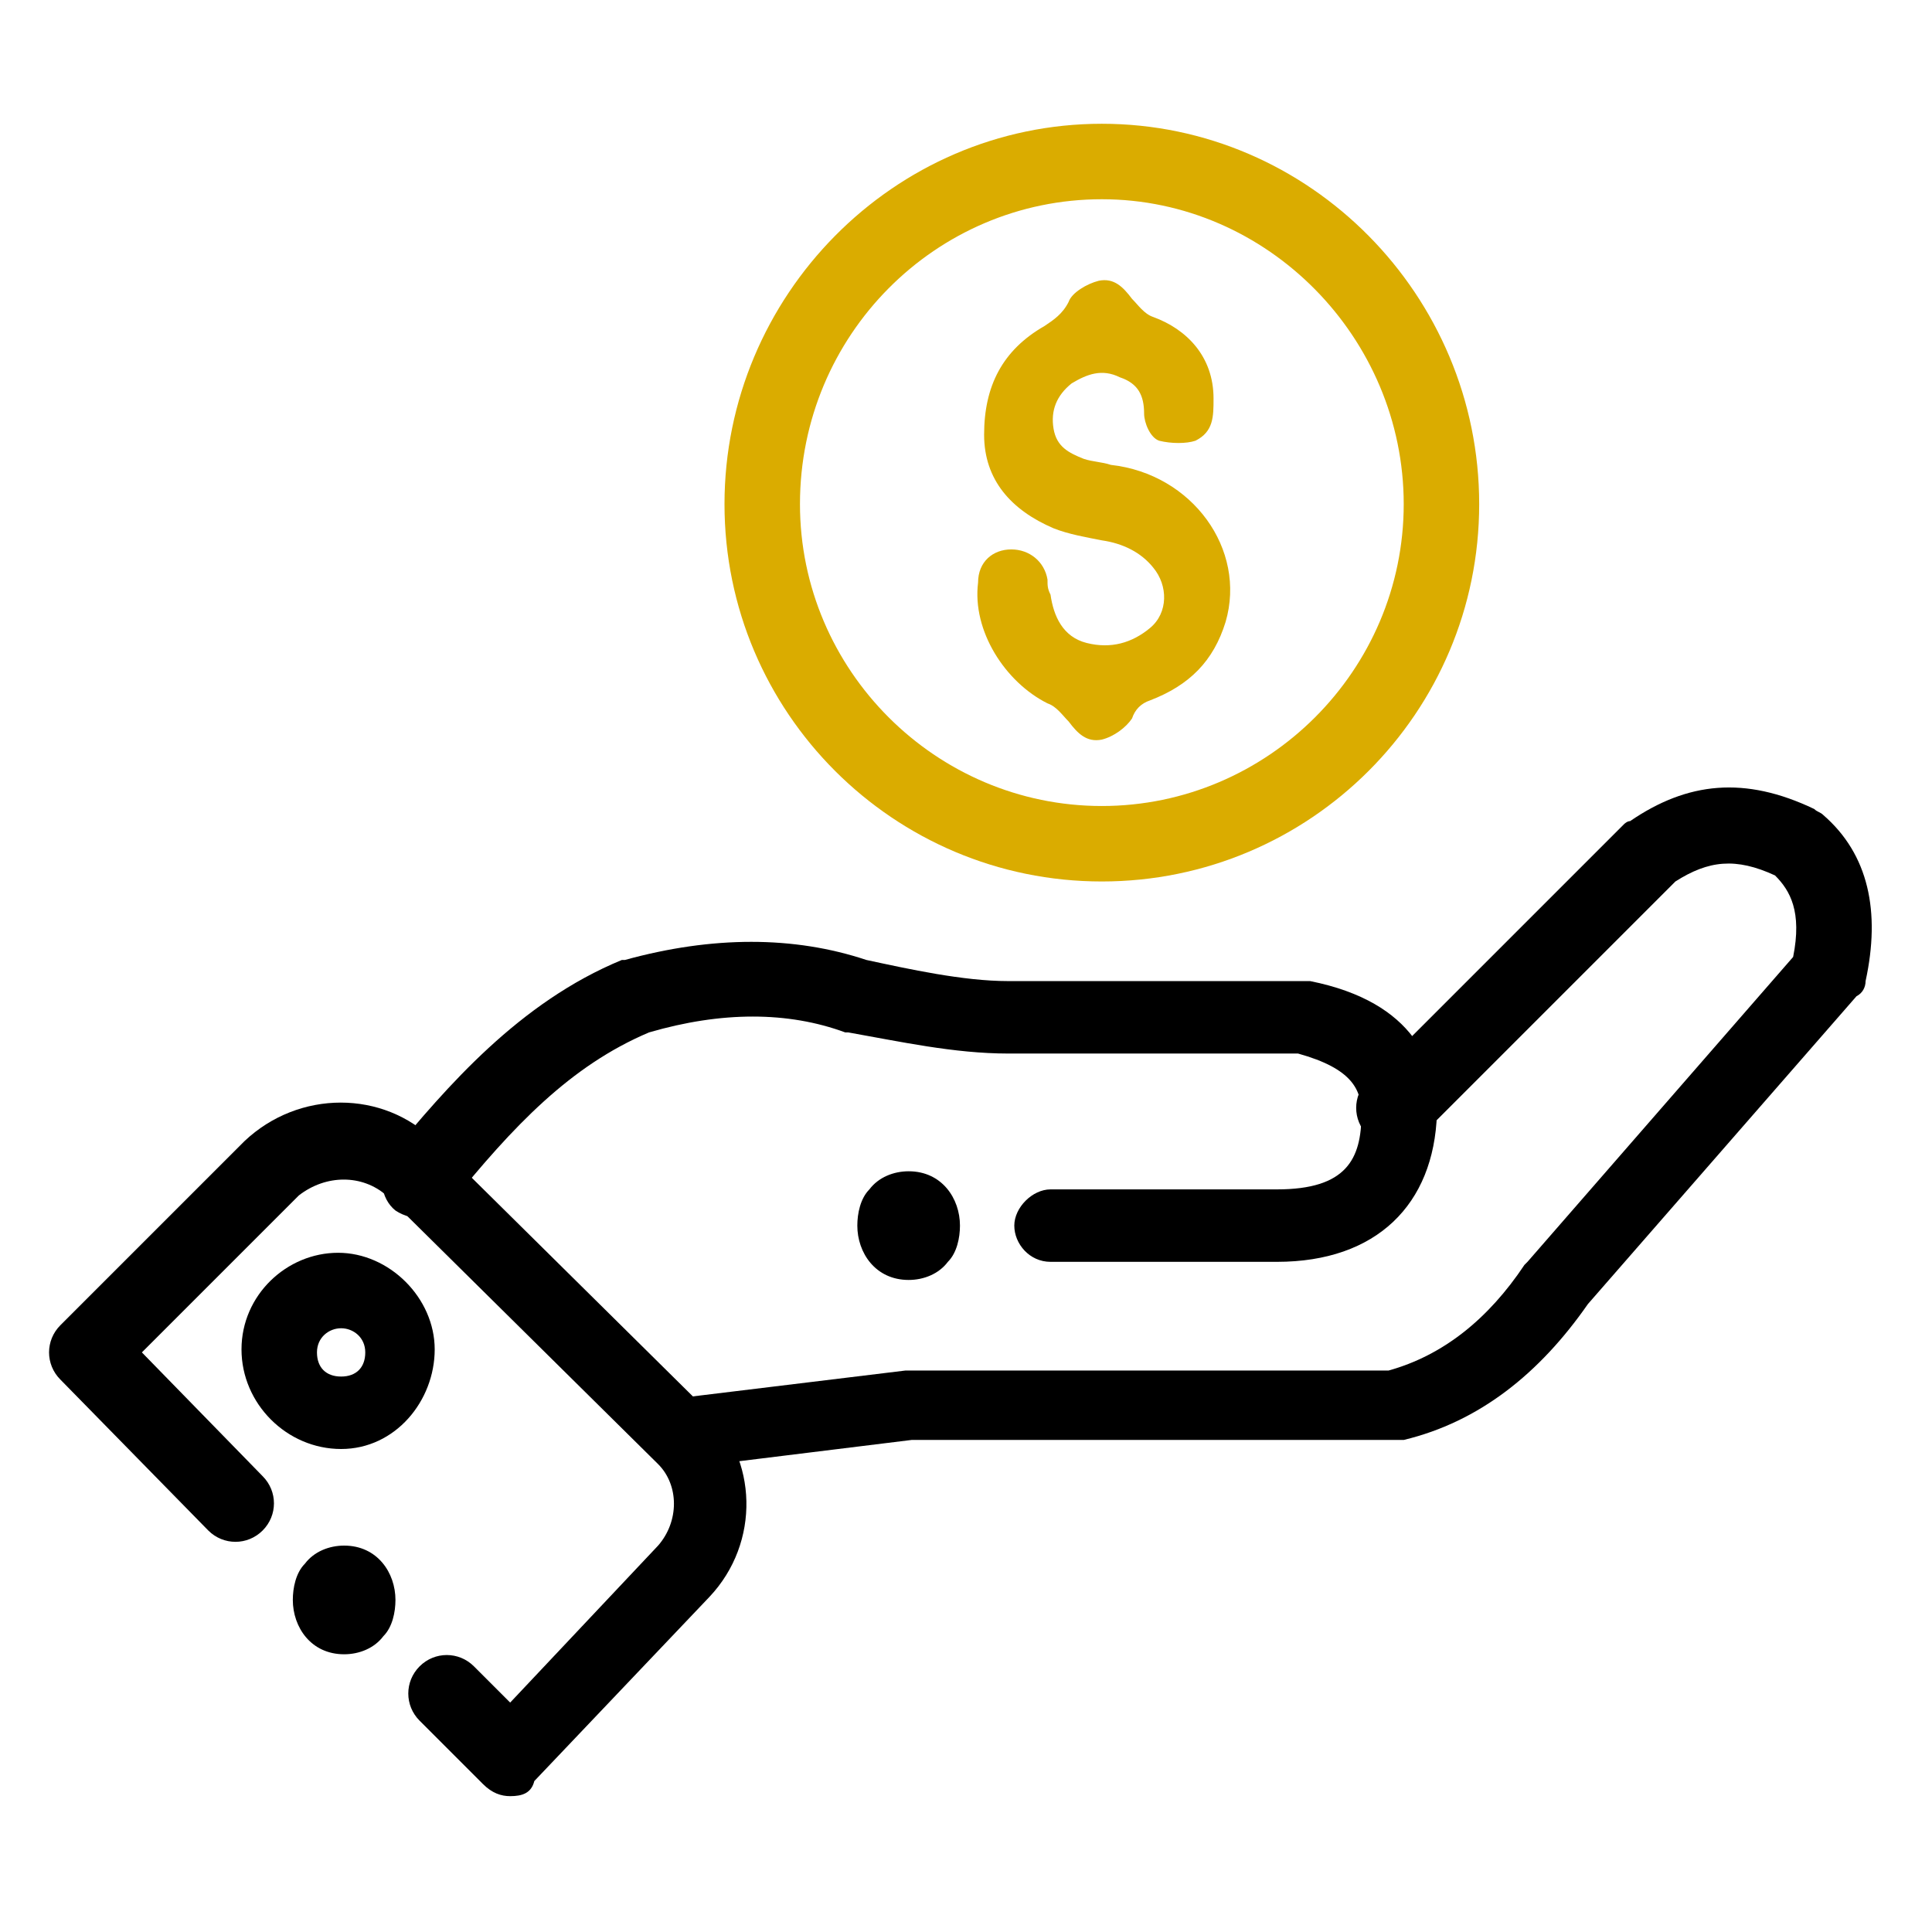
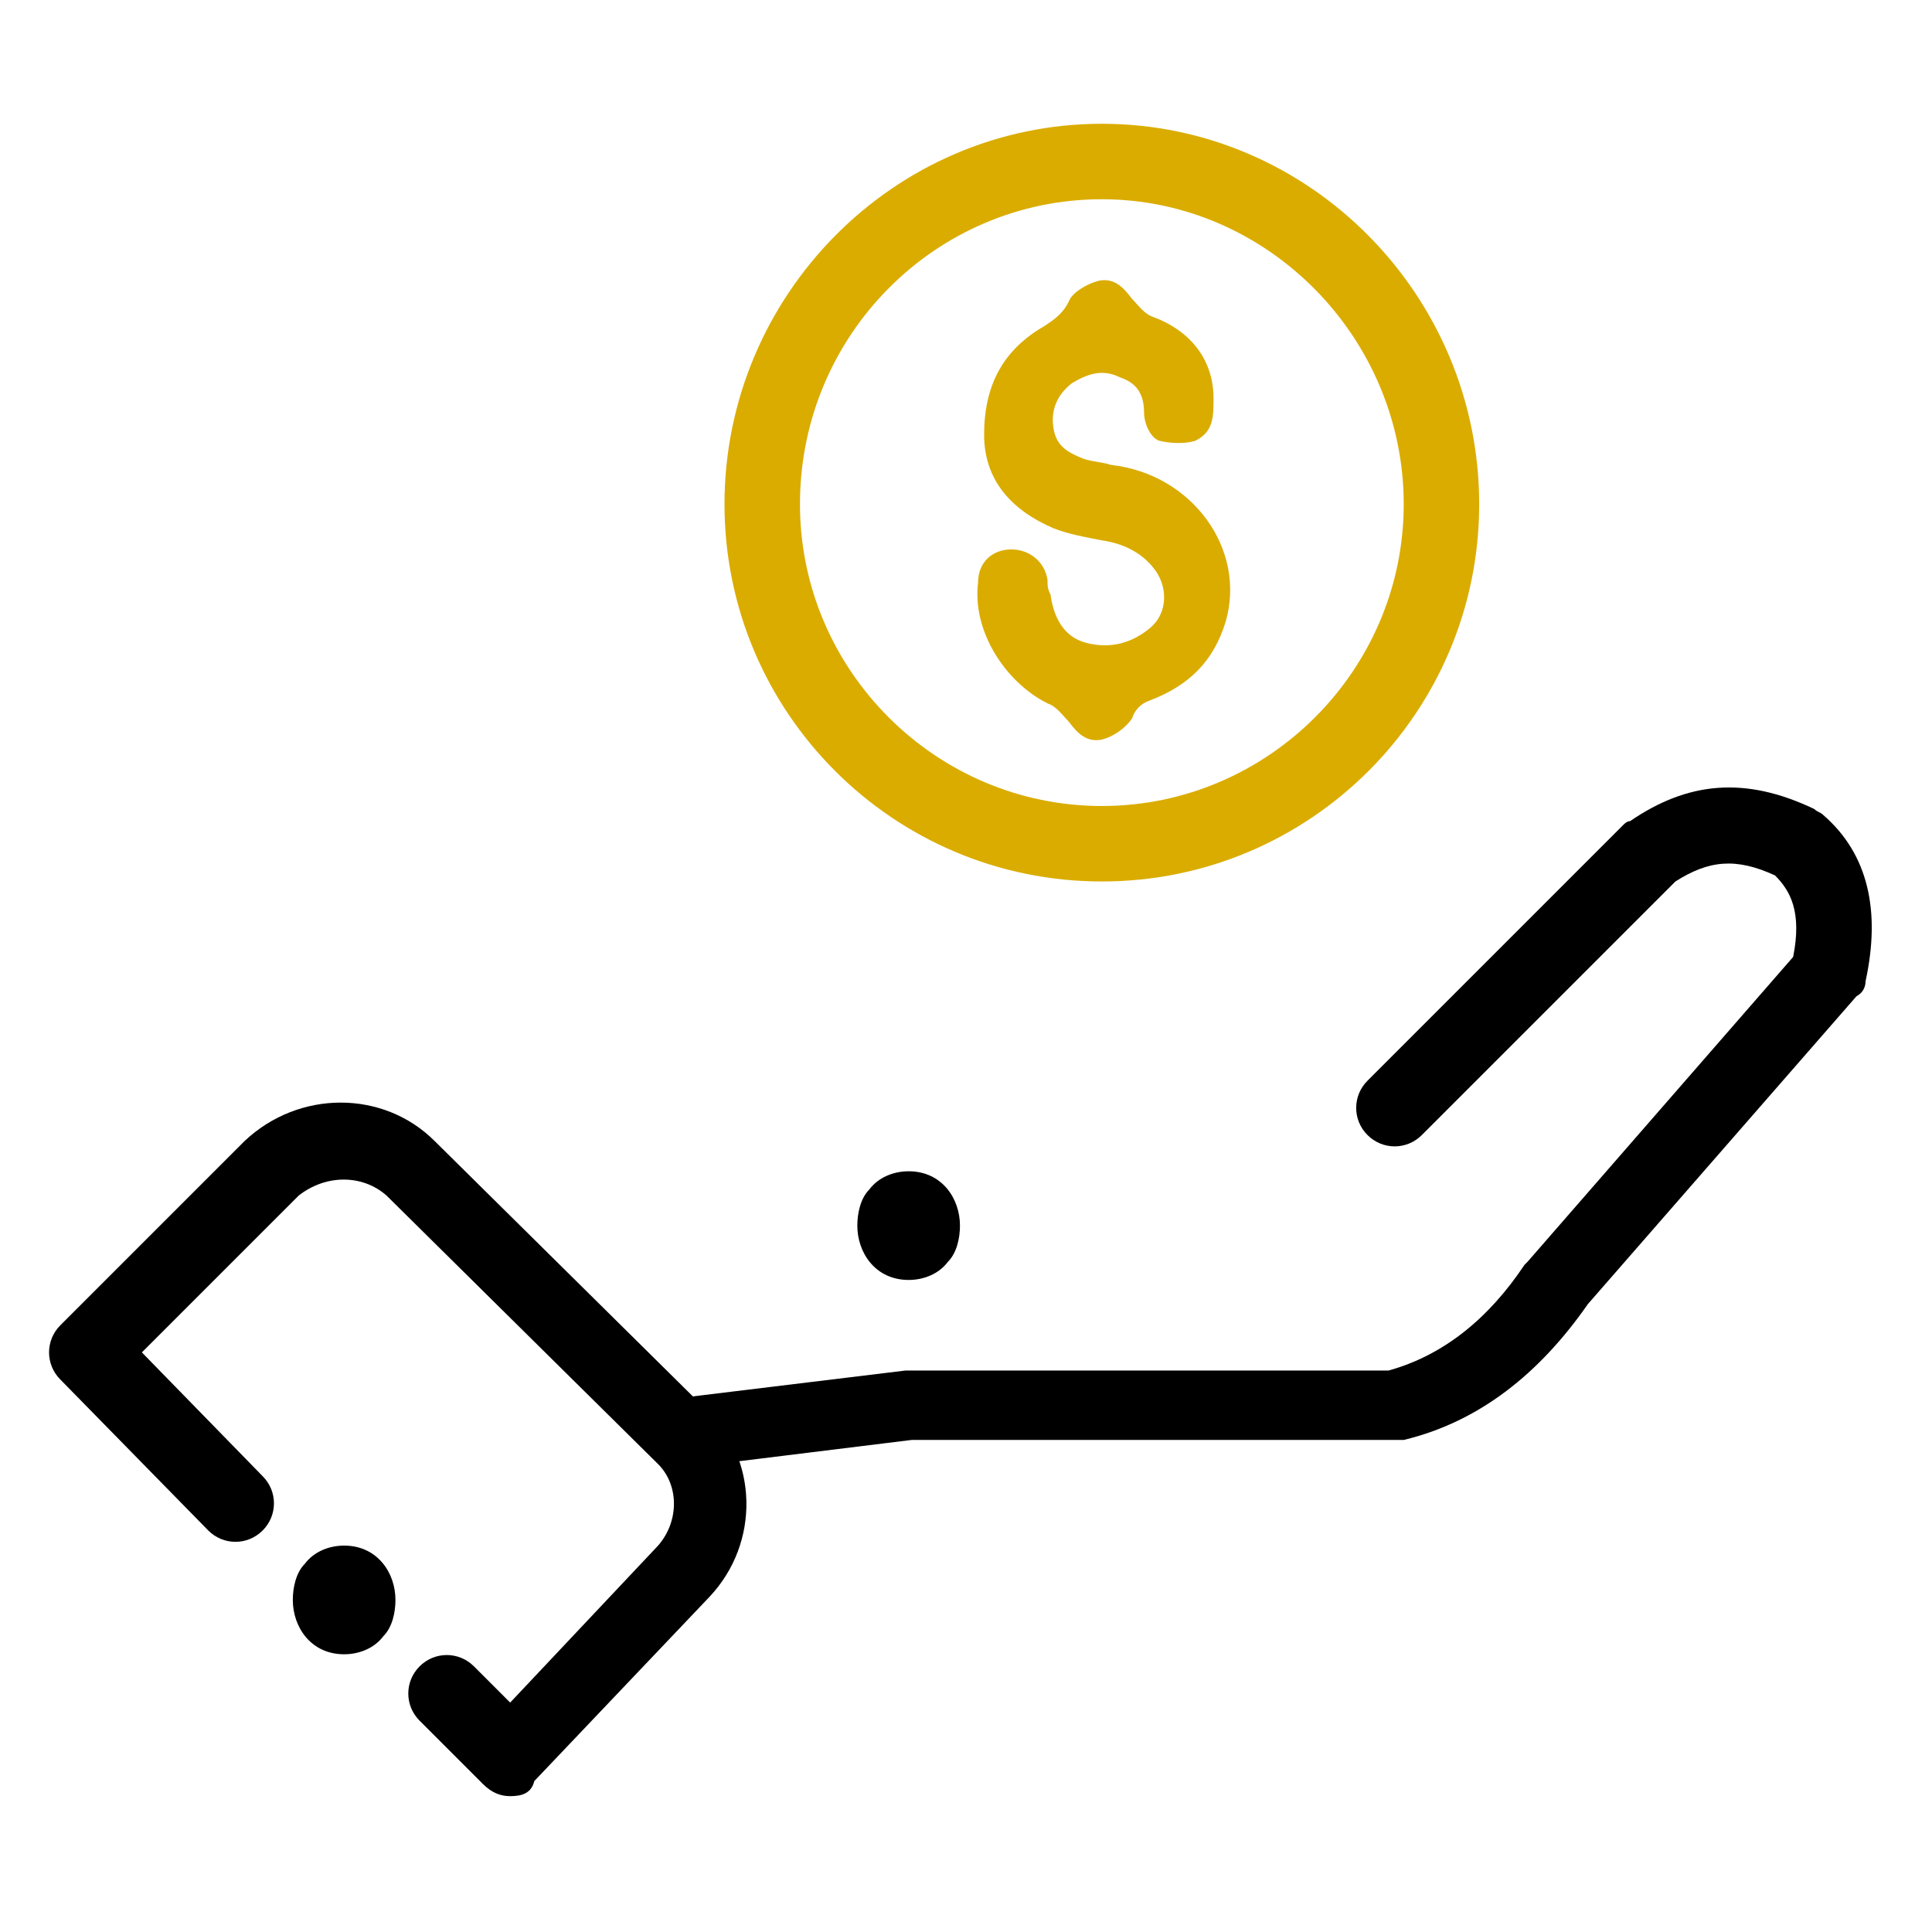
<svg xmlns="http://www.w3.org/2000/svg" enable-background="new 0 0 64 64" viewBox="0 0 64 64">
  <path d="m40.2 13.2c0 .6 0 1.1-.6 1.4-.3.1-.8.1-1.2 0-.3-.1-.5-.6-.5-.9 0-.6-.2-1-.8-1.2-.6-.3-1.1-.1-1.6.2-.5.4-.7.9-.6 1.5s.5.8 1 1c.3.1.6.1.9.2 2.7.3 4.5 2.8 3.8 5.2-.4 1.3-1.2 2.1-2.5 2.6-.3.1-.5.3-.6.6-.2.3-.6.6-1 .7-.5.1-.8-.2-1.1-.6-.2-.2-.4-.5-.7-.6-1.4-.7-2.5-2.4-2.3-4 0-.7.5-1.1 1.1-1.1s1.1.4 1.2 1c0 .2 0 .3.1.5.1.7.4 1.4 1.2 1.6s1.5 0 2.1-.5.6-1.4.1-2c-.4-.5-1-.8-1.7-.9-.5-.1-1.1-.2-1.6-.4-1.4-.6-2.3-1.6-2.3-3.1 0-1.6.6-2.8 2-3.6.3-.2.6-.4.8-.8.1-.3.6-.6 1-.7.5-.1.8.2 1.1.6.2.2.4.5.7.6 1.1.4 2 1.3 2 2.7z" fill="#daac00" />
  <path d="m36.5 29.2c-6.9 0-12.5-5.6-12.5-12.5s5.6-12.6 12.5-12.6 12.5 5.7 12.5 12.6-5.6 12.5-12.5 12.5zm0-22.6c-5.5 0-10 4.5-10 10.1 0 5.5 4.5 10 10 10s10-4.5 10-10-4.5-10.1-10-10.1z" fill="#daac00" />
-   <path d="m11.3 48c-1.8 0-3.3-1.5-3.3-3.3s1.5-3.2 3.2-3.2 3.2 1.5 3.2 3.2-1.3 3.3-3.1 3.3zm0-4c-.4 0-.8.3-.8.8s.3.8.8.8.8-.3.8-.8-.4-.8-.8-.8z" />
  <path d="m11.4 54.3c1.6 0 1.6-2.5 0-2.5s-1.6 2.5 0 2.5z" />
  <path d="m11.4 54.8c-1.1 0-1.7-.9-1.7-1.8 0-.4.1-.9.4-1.2.3-.4.8-.6 1.3-.6 1.1 0 1.7.9 1.7 1.8 0 .4-.1.9-.4 1.2-.3.4-.8.6-1.3.6zm0-2.5c-.7 0-.7.7-.7.8s0 .8.7.8.7-.7.7-.8 0-.8-.7-.8z" />
  <path d="m16.9 59.5c-.3 0-.6-.1-.9-.4l-2.1-2.1c-.5-.5-.5-1.3 0-1.8s1.3-.5 1.8 0l1.2 1.2 4.9-5.2c.7-.8.7-2 0-2.7l-9-8.9c-.8-.7-2-.7-2.9 0l-5.2 5.2 4 4.1c.5.5.5 1.3 0 1.8s-1.3.5-1.8 0l-4.9-5c-.5-.5-.5-1.3 0-1.8l6.1-6.1c1.8-1.7 4.6-1.7 6.3 0l9 8.9c1.7 1.6 1.8 4.4.1 6.2l-5.8 6.1c-.1.4-.4.5-.8.5z" />
-   <path d="m42.3 41.8h-7.5c-.7 0-1.2-.6-1.2-1.2s.6-1.2 1.2-1.2h7.5c2.3 0 2.8-1 2.8-2.5 0-.8-.3-1.5-2.1-2h-9.6c-1.8 0-3.6-.4-5.3-.7h-.1c-1.9-.7-4.1-.7-6.5 0-2.6 1.1-4.5 3.1-6.6 5.7-.4.5-1.2.6-1.8.2-.5-.4-.6-1.2-.2-1.8 1.9-2.3 4.3-5.1 7.7-6.5h.1c2.9-.8 5.6-.8 8 0 1.4.3 3.2.7 4.7.7h9.7.3c3.5.7 4.2 2.8 4.2 4.4-.1 3-2 4.9-5.3 4.9z" />
  <path d="m22.7 48.8c-.6 0-1.2-.5-1.2-1.1-.1-.7.4-1.3 1.1-1.4l7.4-.9h.2 15.8c1.8-.5 3.3-1.7 4.5-3.5 0 0 .1-.1.1-.1l8.8-10.1c.3-1.5-.1-2.2-.6-2.7-1.3-.6-2.2-.5-3.3.2l-8.4 8.4c-.5.5-1.3.5-1.8 0s-.5-1.3 0-1.8l8.5-8.5s.1-.1.2-.1c1.9-1.3 3.8-1.5 6.1-.4.1.1.2.1.3.2 1.5 1.3 1.9 3.2 1.4 5.5 0 .2-.1.4-.3.5l-8.9 10.2c-1.6 2.3-3.6 3.9-6.1 4.5-.1 0-.2 0-.3 0h-16l-7.3.9c-.1.2-.2.2-.2.2z" />
  <path d="m30.1 41.9c1.6 0 1.6-2.5 0-2.5s-1.6 2.5 0 2.5z" />
  <path d="m30.1 42.4c-1.1 0-1.7-.9-1.7-1.8 0-.4.1-.9.4-1.2.3-.4.8-.6 1.3-.6 1.1 0 1.7.9 1.7 1.8 0 .4-.1.9-.4 1.2-.3.4-.8.6-1.3.6zm0-2.5c-.7 0-.7.7-.7.8s0 .8.7.8.7-.7.7-.8 0-.8-.7-.8z" />
</svg>